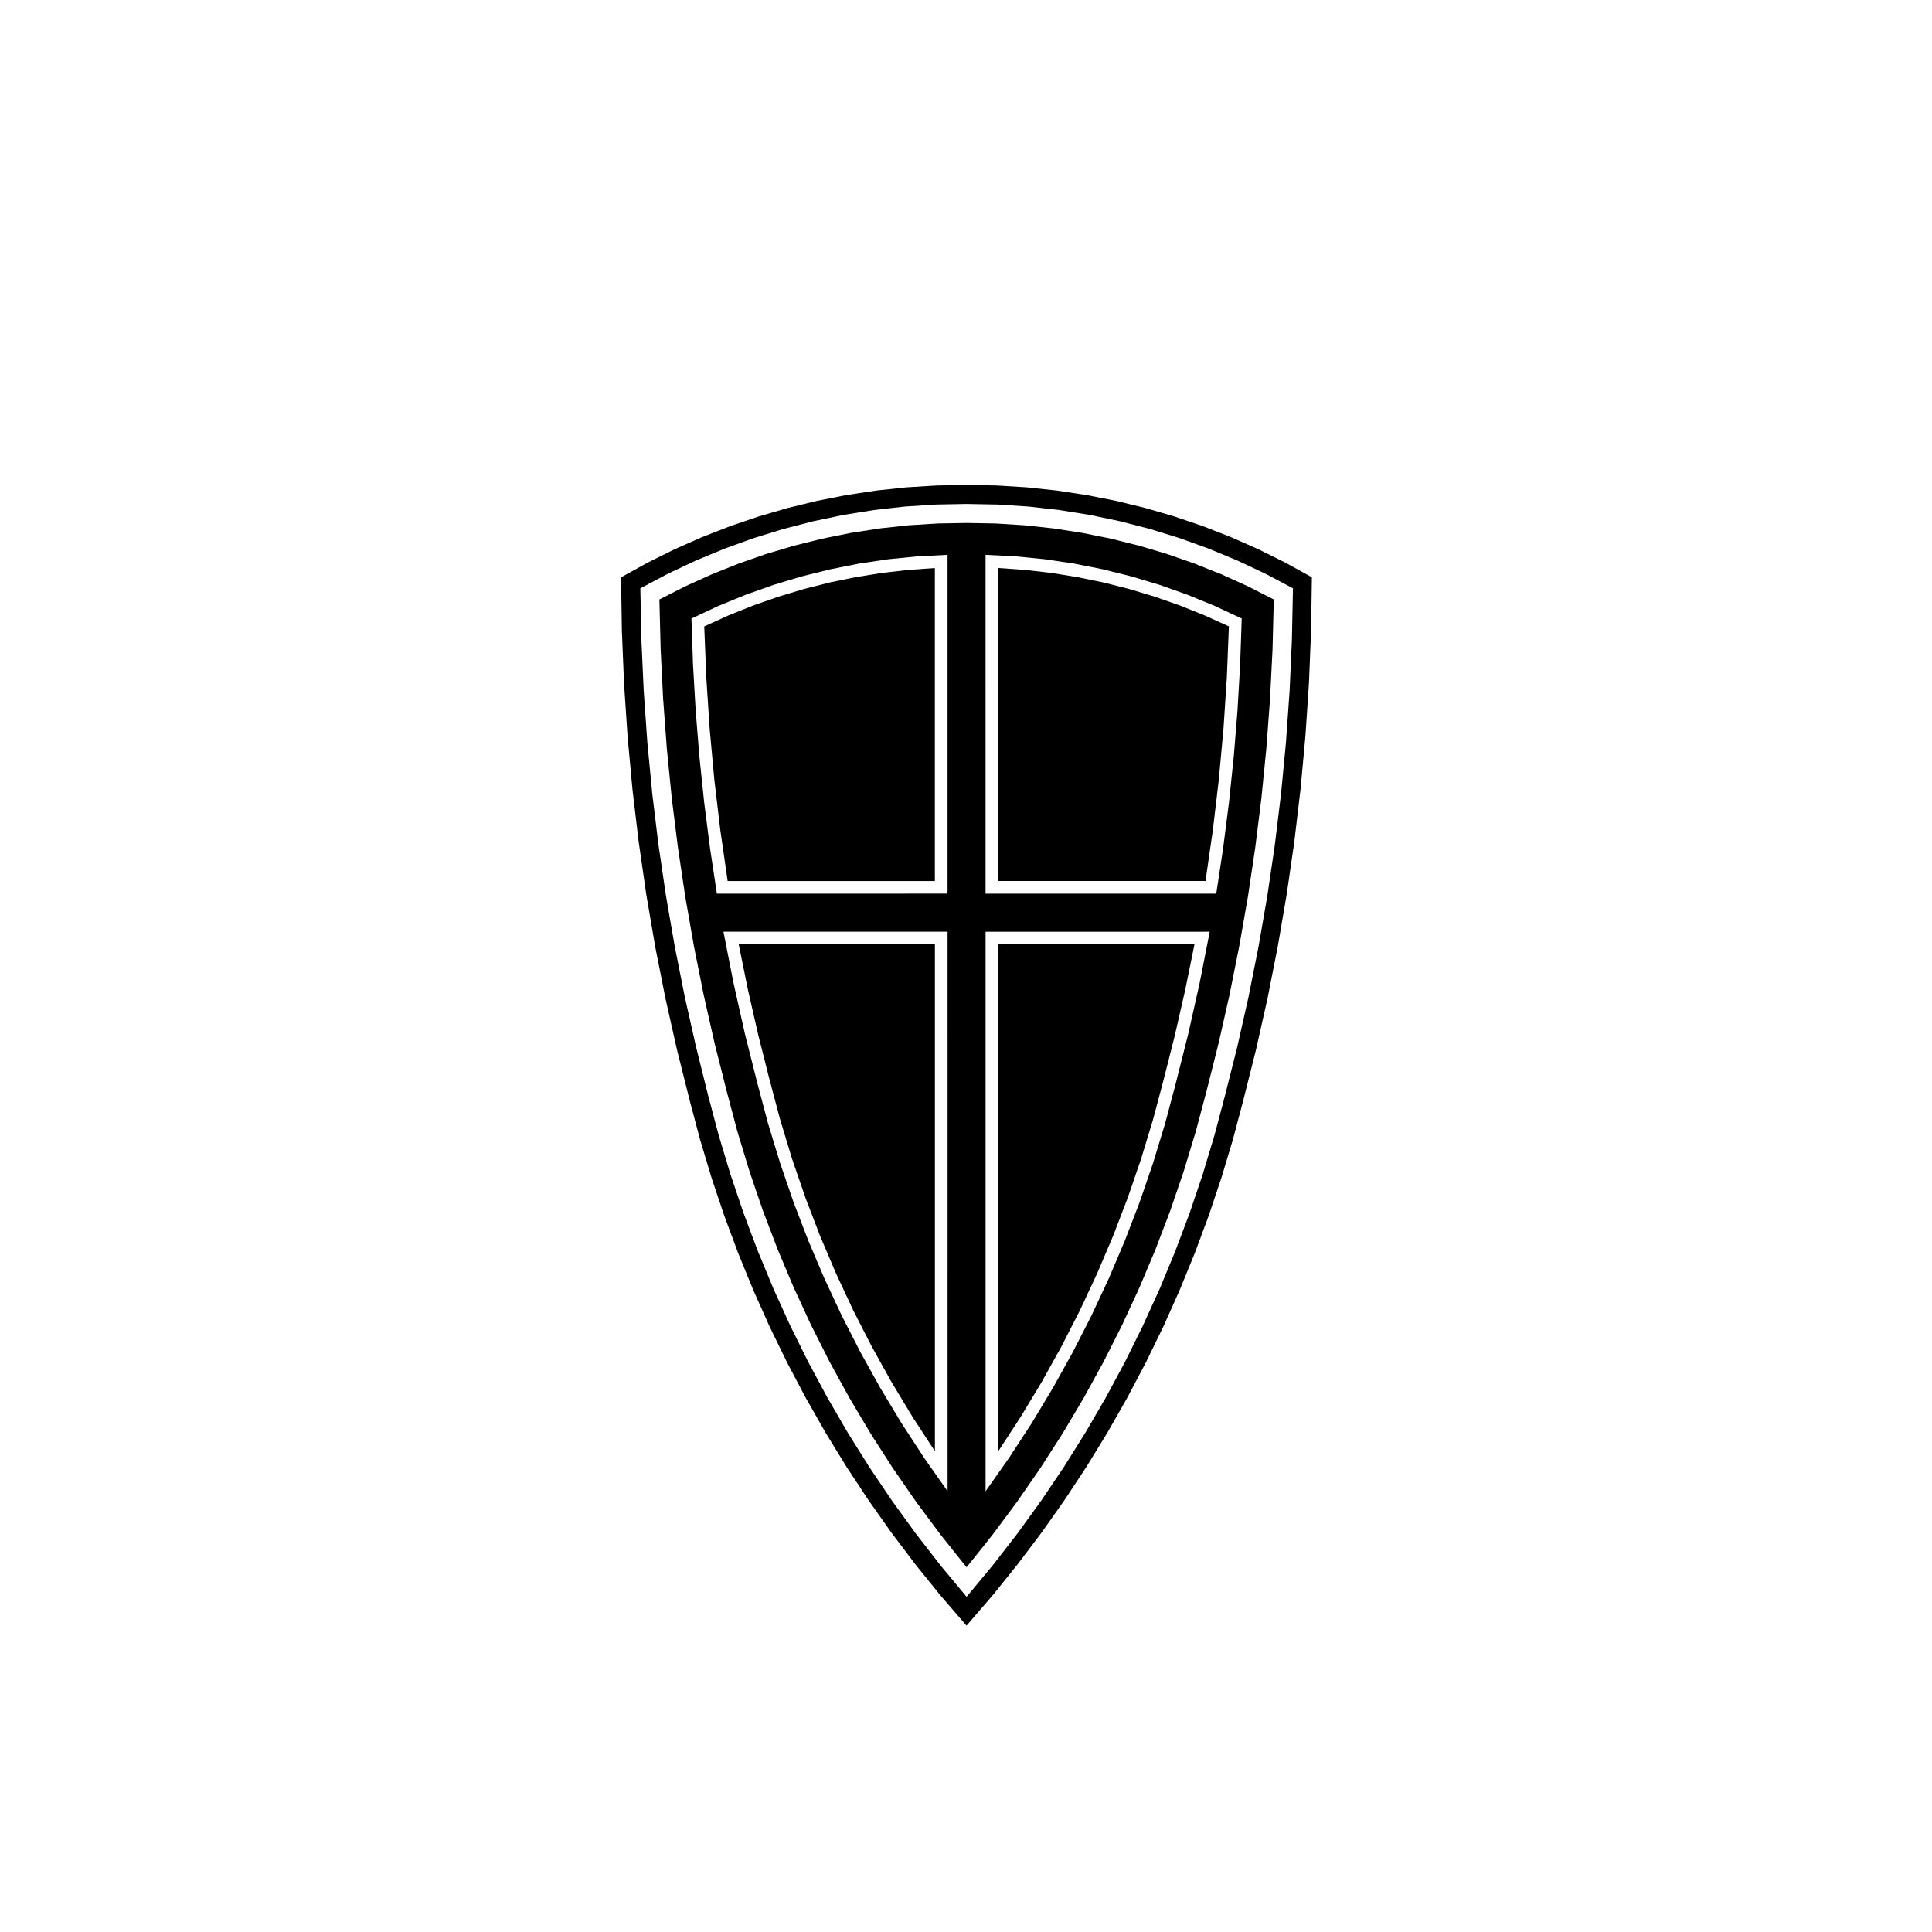
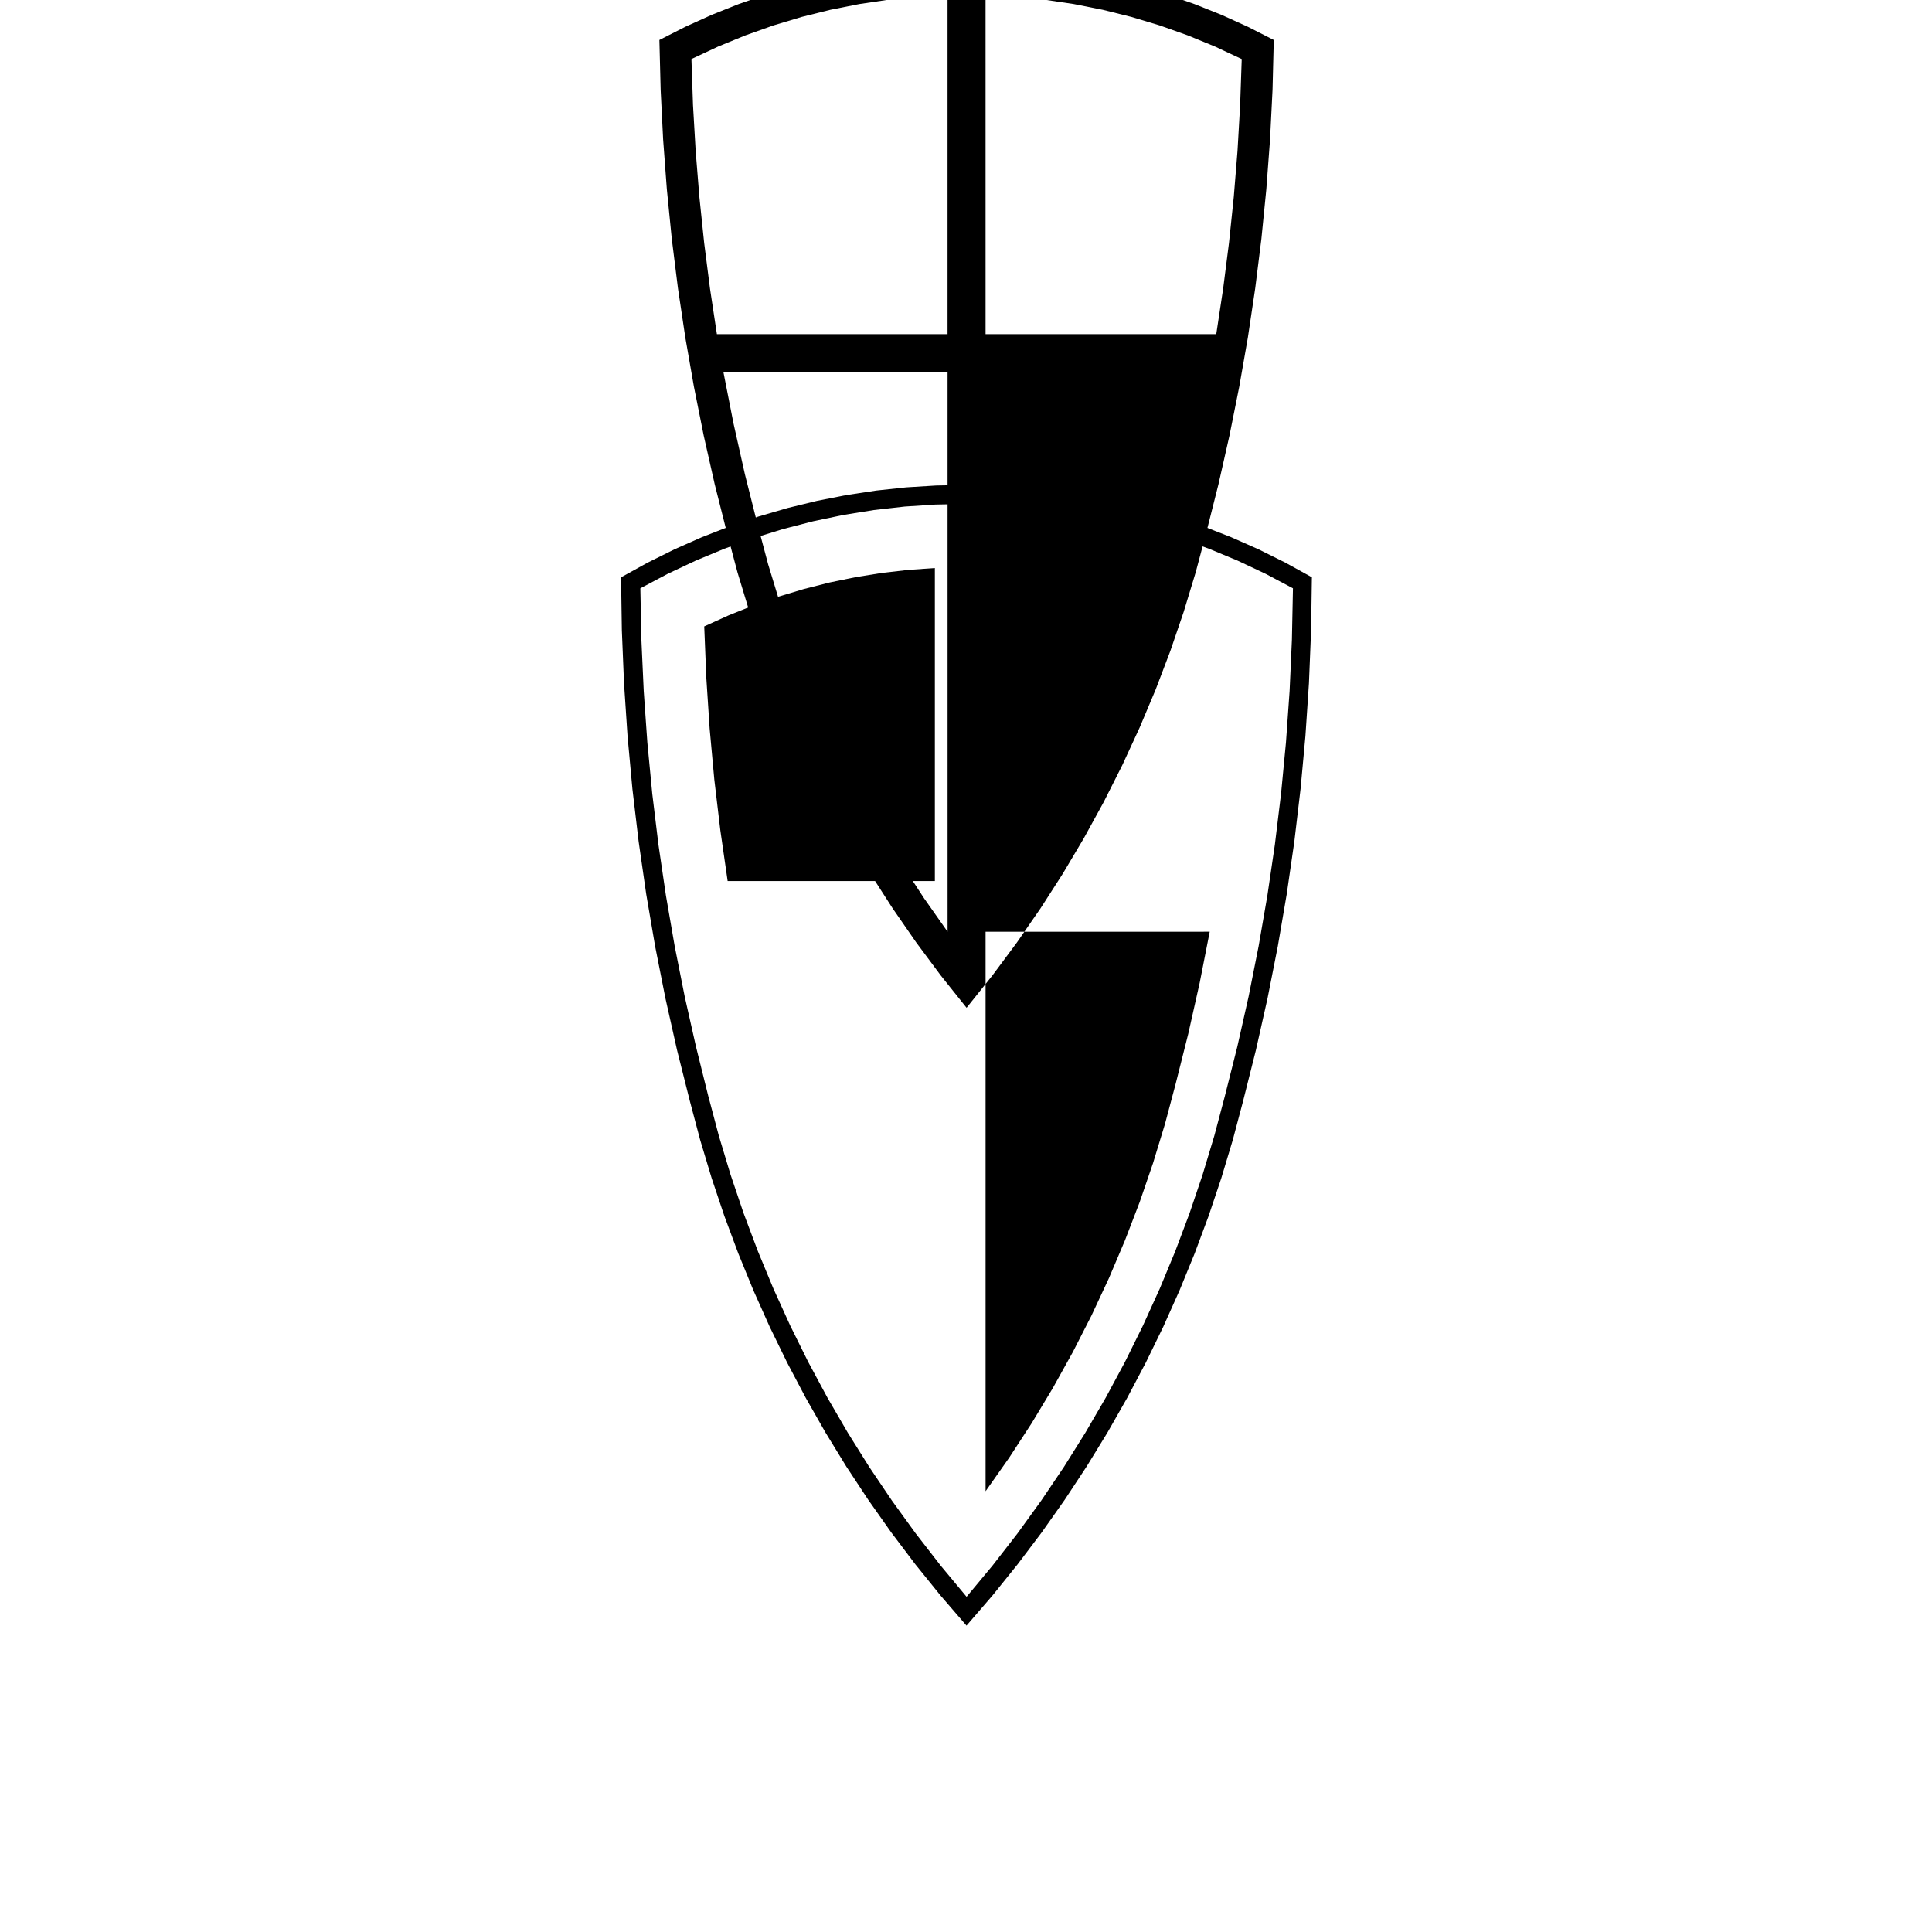
<svg xmlns="http://www.w3.org/2000/svg" fill="#000000" width="800px" height="800px" version="1.1" viewBox="144 144 512 512">
  <g fill-rule="evenodd">
    <path d="m331.75 434.64 2.762 10.395 3.102 10.289 3.445 10.184 3.785 10.062 4.117 9.93 4.449 9.785 4.769 9.633 5.09 9.465 5.402 9.297 5.707 9.109 6.012 8.914 6.309 8.707 6.586 8.488 6.871 8.266 6.871-8.266 6.59-8.488 6.301-8.707 6.012-8.914 5.707-9.109 5.406-9.297 5.09-9.465 4.766-9.633 4.449-9.785 4.117-9.93 3.785-10.062 3.445-10.184 3.102-10.289 2.762-10.395 3.332-13.215 2.996-13.301 2.66-13.367 2.324-13.43 1.984-13.48 1.641-13.531 1.301-13.566 0.961-13.598 0.613-13.617 0.277-13.629-7.254-3.844-7.43-3.5-7.582-3.148-7.723-2.793-7.84-2.422-7.949-2.051-8.035-1.684-8.105-1.301-8.156-0.922-8.191-0.535-8.207-0.152-8.207 0.152-8.191 0.535-8.156 0.922-8.105 1.301-8.035 1.684-7.949 2.051-7.84 2.422-7.723 2.793-7.582 3.148-7.43 3.5-7.254 3.844 0.277 13.629 0.621 13.617 0.957 13.598 1.301 13.566 1.641 13.531 1.984 13.48 2.324 13.43 2.66 13.367 2.996 13.301 3.285 13.215m68.395-162.12 7.984 0.137 7.977 0.492 7.945 0.848 7.894 1.195 7.84 1.543 7.758 1.891 7.672 2.238 7.562 2.57 7.441 2.902 7.309 3.234 7.152 3.551 6.992 3.863-0.211 14.047-0.57 14.035-0.934 14.016-1.289 13.992-1.648 13.949-2.012 13.906-2.367 13.844-2.719 13.777-3.078 13.707-3.426 13.629-2.711 10.219-3.043 10.125-3.367 10.027-3.688 9.906-4.004 9.789-4.316 9.648-4.629 9.5-4.934 9.352-5.231 9.191-5.527 9.012-5.82 8.832-6.098 8.641-6.375 8.438-6.629 8.234-6.902 8.004-6.902-8.004-6.644-8.227-6.375-8.438-6.098-8.641-5.82-8.832-5.523-9.012-5.234-9.191-4.934-9.352-4.629-9.5-4.316-9.648-4.004-9.789-3.688-9.906-3.367-10.027-3.043-10.125-2.711-10.219-3.426-13.629-3.074-13.707-2.727-13.777-2.367-13.844-2.004-13.906-1.652-13.949-1.289-13.992-0.934-14.016-0.574-14.035-0.211-14.047 6.992-3.863 7.152-3.551 7.309-3.234 7.441-2.902 7.562-2.57 7.672-2.238 7.766-1.891 7.836-1.543 7.898-1.195 7.941-0.848 7.977-0.492 8-0.145" />
-     <path d="m408.55 294.53 7.035 0.492 7.004 0.805 6.965 1.121 6.91 1.418 6.828 1.734 6.754 2.035 6.652 2.324 6.547 2.629 6.422 2.91-0.539 13.555-0.891 13.531-1.238 13.508-1.59 13.469-1.938 13.418h-54.922v-82.949" />
    <path d="m330.63 310 6.426-2.91 6.543-2.625 6.656-2.332 6.75-2.031 6.836-1.734 6.91-1.418 6.961-1.121 7.008-0.801 7.027-0.496v82.949h-54.914l-1.934-13.418-1.598-13.469-1.238-13.508-0.887-13.531-0.547-13.555" />
-     <path d="m391.76 394.27v134.31l-5.906-9.043-5.578-9.246-5.25-9.438-4.914-9.609-4.566-9.785-4.223-9.941-3.867-10.082-3.512-10.211-3.141-10.328-2.781-10.434-3.035-12-2.754-12.066-2.469-12.129h51.996" />
-     <path d="m408.55 394.27h51.996l-2.469 12.129-2.754 12.066-3.035 12-2.781 10.434-3.141 10.328-3.512 10.211-3.867 10.082-4.223 9.941-4.57 9.785-4.91 9.609-5.25 9.438-5.578 9.246-5.906 9.043v-134.31" />
-     <path d="m405.19 539.19 6.266-8.906 5.949-9.125 5.617-9.332 5.289-9.516 4.953-9.699 4.609-9.871 4.254-10.027 3.906-10.168 3.535-10.305 3.176-10.418 2.801-10.523 3.367-13.375 3.019-13.473 2.66-13.539-59.402 0.004v148.27m-10.074-148.28h-59.395l2.66 13.539 3.019 13.473 3.367 13.375 2.801 10.523 3.176 10.418 3.535 10.305 3.906 10.168 4.258 10.027 4.606 9.871 4.953 9.699 5.289 9.516 5.621 9.332 5.945 9.125 6.266 8.906-0.004-148.28m-0.004-99.871-7.824 0.387-7.793 0.77-7.75 1.148-7.684 1.523-7.602 1.891-7.5 2.254-7.379 2.621-7.25 2.969-7.094 3.32 0.418 12.207 0.707 12.191 0.984 12.172 1.266 12.148 1.547 12.117 1.828 12.078 61.125-0.008v-89.789m10.074 89.797h61.137l1.828-12.078 1.547-12.117 1.266-12.148 0.988-12.172 0.699-12.191 0.422-12.207-7.098-3.32-7.246-2.969-7.387-2.621-7.5-2.254-7.598-1.891-7.684-1.523-7.75-1.148-7.801-0.77-7.824-0.387 0.004 89.797m-5.043-98.242 7.703 0.137 7.688 0.48 7.664 0.832 7.617 1.18 7.551 1.523 7.481 1.863 7.387 2.195 7.281 2.535 7.16 2.852 7.019 3.18 6.871 3.496-0.332 13.203-0.66 13.191-0.984 13.176-1.309 13.141-1.637 13.109-1.949 13.059-2.281 13.012-2.594 12.953-2.91 12.879-3.231 12.809-2.816 10.574-3.18 10.469-3.535 10.352-3.891 10.227-4.246 10.086-4.586 9.934-4.926 9.77-5.266 9.598-5.586 9.406-5.91 9.203-6.223 8.996-6.531 8.781-6.828 8.551-6.828-8.551-6.531-8.781-6.223-8.996-5.91-9.203-5.586-9.406-5.266-9.598-4.926-9.77-4.586-9.934-4.242-10.086-3.894-10.227-3.535-10.352-3.18-10.469-2.812-10.574-3.234-12.809-2.91-12.879-2.594-12.953-2.277-13.012-1.953-13.059-1.637-13.109-1.309-13.141-0.984-13.176-0.66-13.191-0.332-13.203 6.871-3.496 7.023-3.18 7.152-2.852 7.281-2.535 7.387-2.195 7.481-1.863 7.551-1.523 7.617-1.18 7.664-0.832 7.688-0.48 7.684-0.137" />
+     <path d="m405.19 539.19 6.266-8.906 5.949-9.125 5.617-9.332 5.289-9.516 4.953-9.699 4.609-9.871 4.254-10.027 3.906-10.168 3.535-10.305 3.176-10.418 2.801-10.523 3.367-13.375 3.019-13.473 2.66-13.539-59.402 0.004m-10.074-148.28h-59.395l2.66 13.539 3.019 13.473 3.367 13.375 2.801 10.523 3.176 10.418 3.535 10.305 3.906 10.168 4.258 10.027 4.606 9.871 4.953 9.699 5.289 9.516 5.621 9.332 5.945 9.125 6.266 8.906-0.004-148.28m-0.004-99.871-7.824 0.387-7.793 0.77-7.75 1.148-7.684 1.523-7.602 1.891-7.5 2.254-7.379 2.621-7.25 2.969-7.094 3.32 0.418 12.207 0.707 12.191 0.984 12.172 1.266 12.148 1.547 12.117 1.828 12.078 61.125-0.008v-89.789m10.074 89.797h61.137l1.828-12.078 1.547-12.117 1.266-12.148 0.988-12.172 0.699-12.191 0.422-12.207-7.098-3.32-7.246-2.969-7.387-2.621-7.5-2.254-7.598-1.891-7.684-1.523-7.75-1.148-7.801-0.77-7.824-0.387 0.004 89.797m-5.043-98.242 7.703 0.137 7.688 0.48 7.664 0.832 7.617 1.18 7.551 1.523 7.481 1.863 7.387 2.195 7.281 2.535 7.16 2.852 7.019 3.18 6.871 3.496-0.332 13.203-0.66 13.191-0.984 13.176-1.309 13.141-1.637 13.109-1.949 13.059-2.281 13.012-2.594 12.953-2.91 12.879-3.231 12.809-2.816 10.574-3.18 10.469-3.535 10.352-3.891 10.227-4.246 10.086-4.586 9.934-4.926 9.77-5.266 9.598-5.586 9.406-5.91 9.203-6.223 8.996-6.531 8.781-6.828 8.551-6.828-8.551-6.531-8.781-6.223-8.996-5.91-9.203-5.586-9.406-5.266-9.598-4.926-9.77-4.586-9.934-4.242-10.086-3.894-10.227-3.535-10.352-3.18-10.469-2.812-10.574-3.234-12.809-2.91-12.879-2.594-12.953-2.277-13.012-1.953-13.059-1.637-13.109-1.309-13.141-0.984-13.176-0.66-13.191-0.332-13.203 6.871-3.496 7.023-3.18 7.152-2.852 7.281-2.535 7.387-2.195 7.481-1.863 7.551-1.523 7.617-1.18 7.664-0.832 7.688-0.48 7.684-0.137" />
  </g>
</svg>